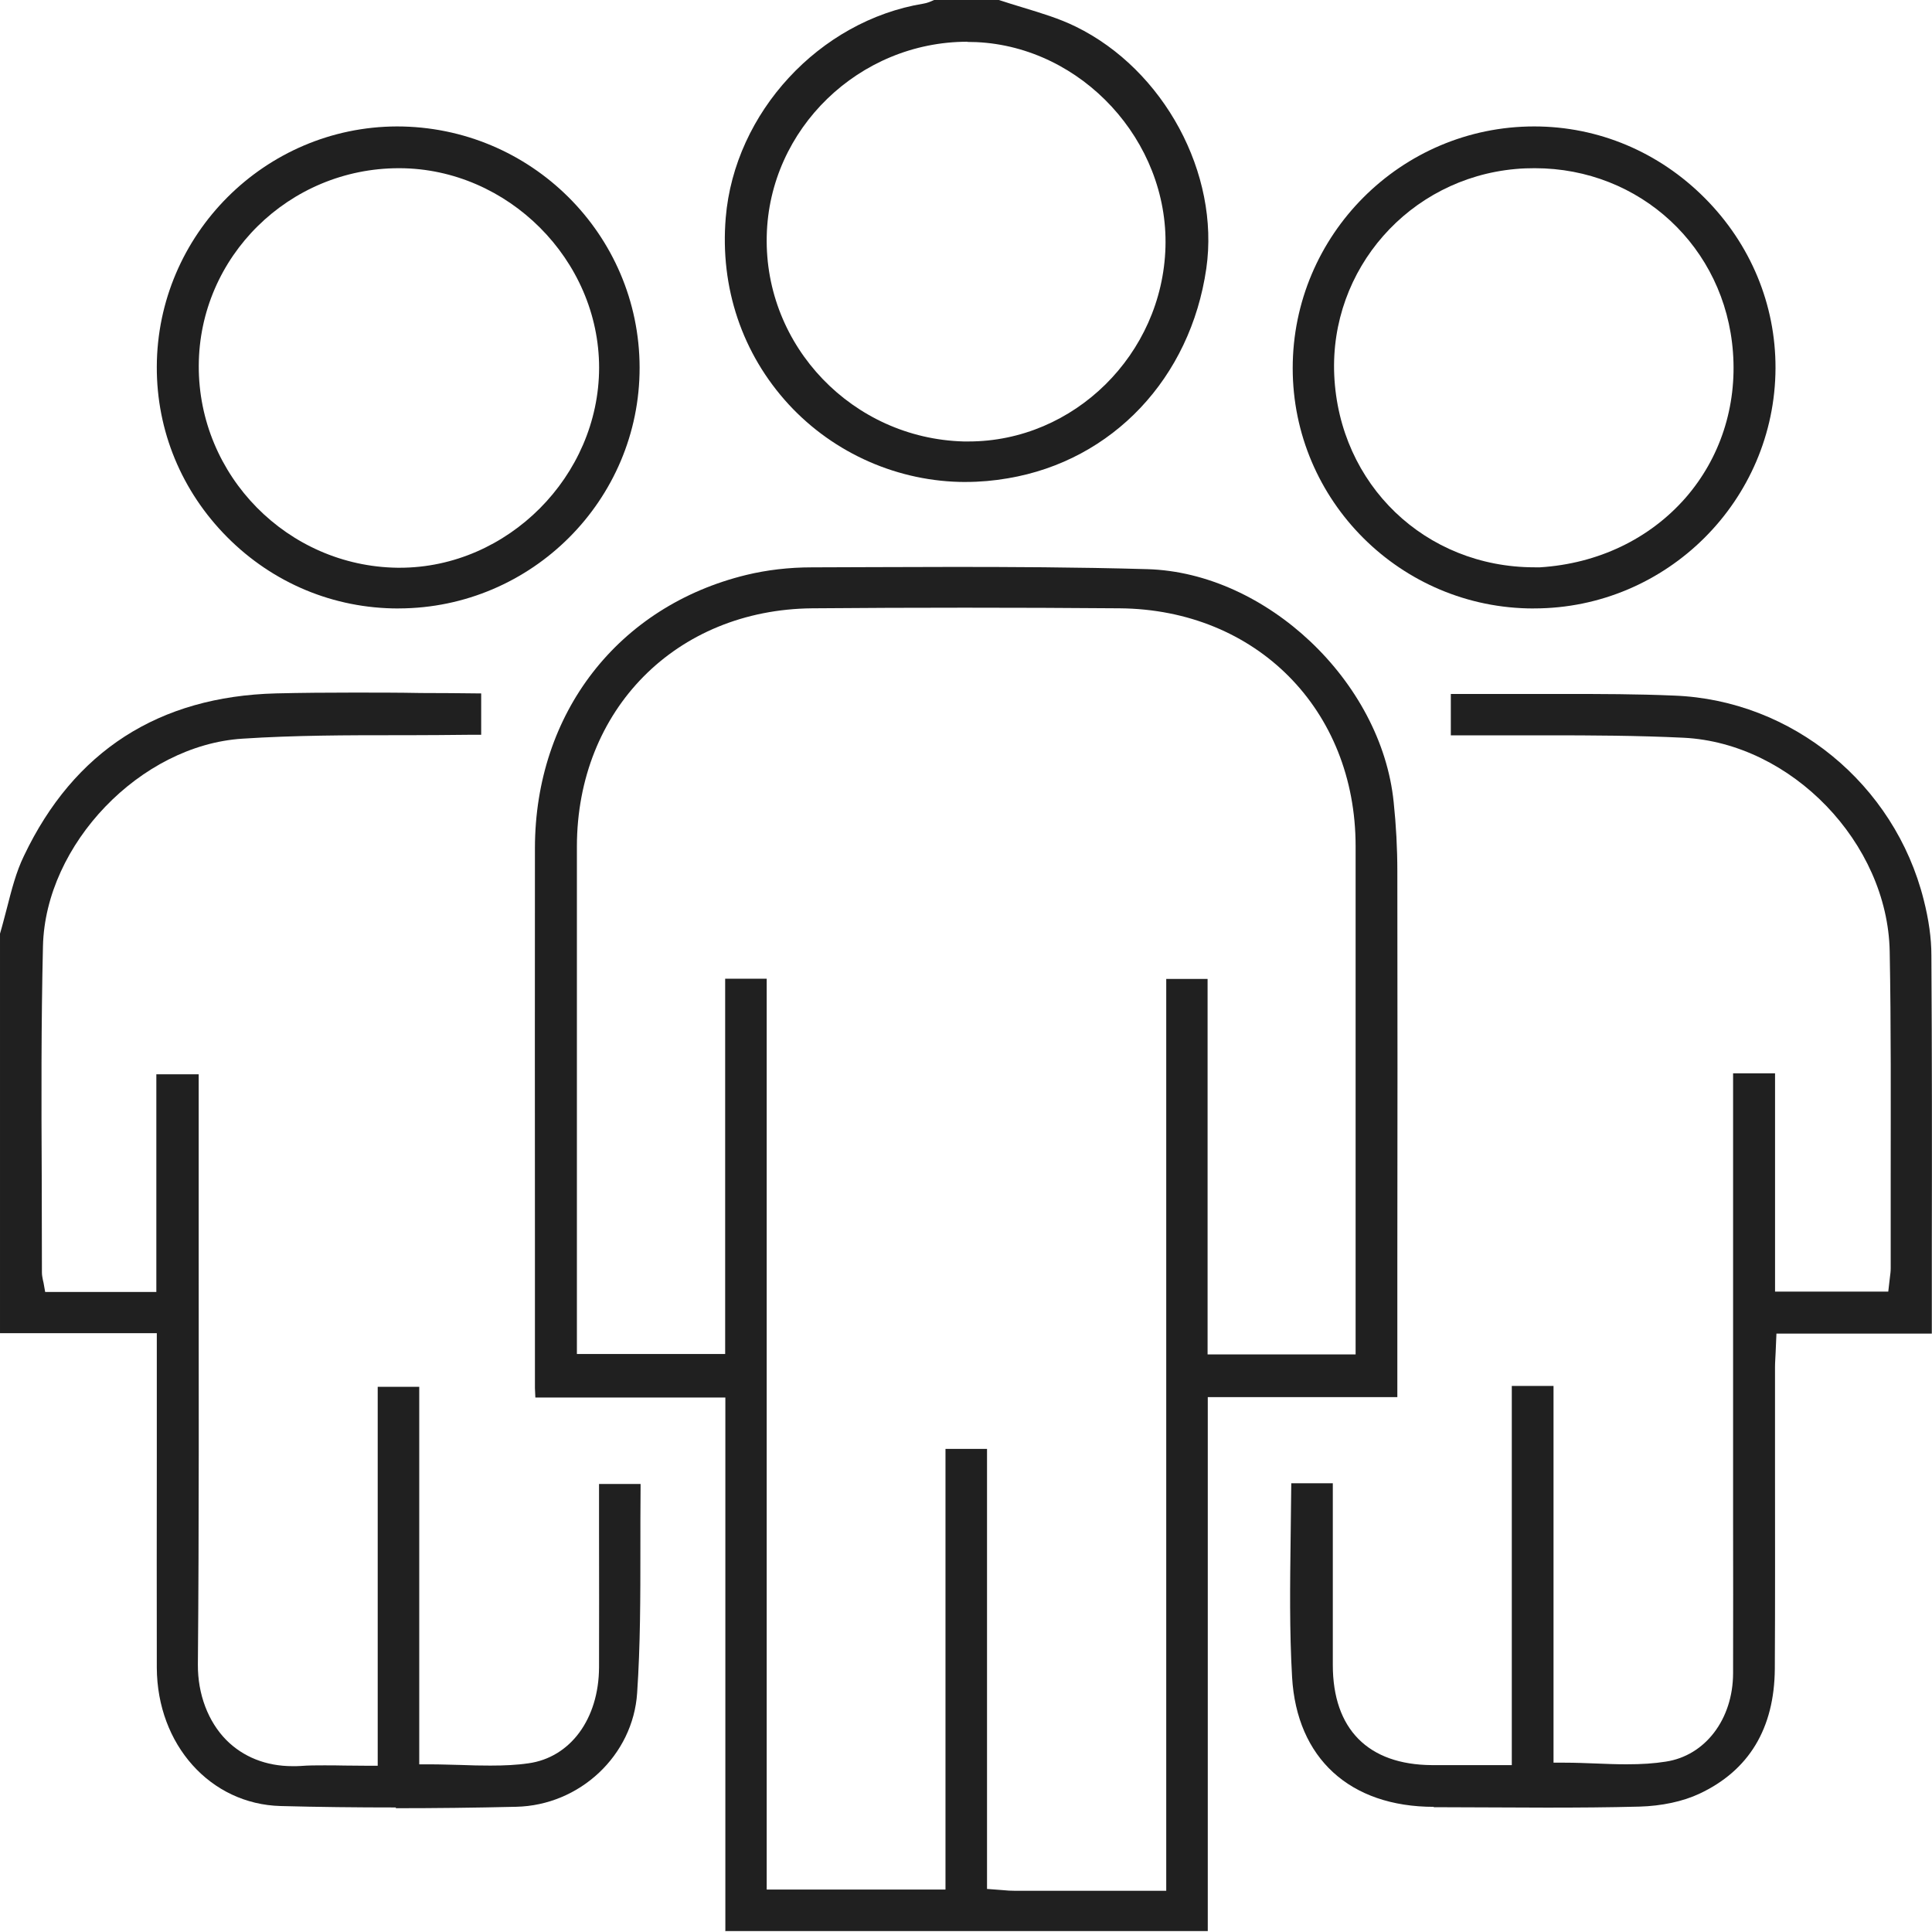
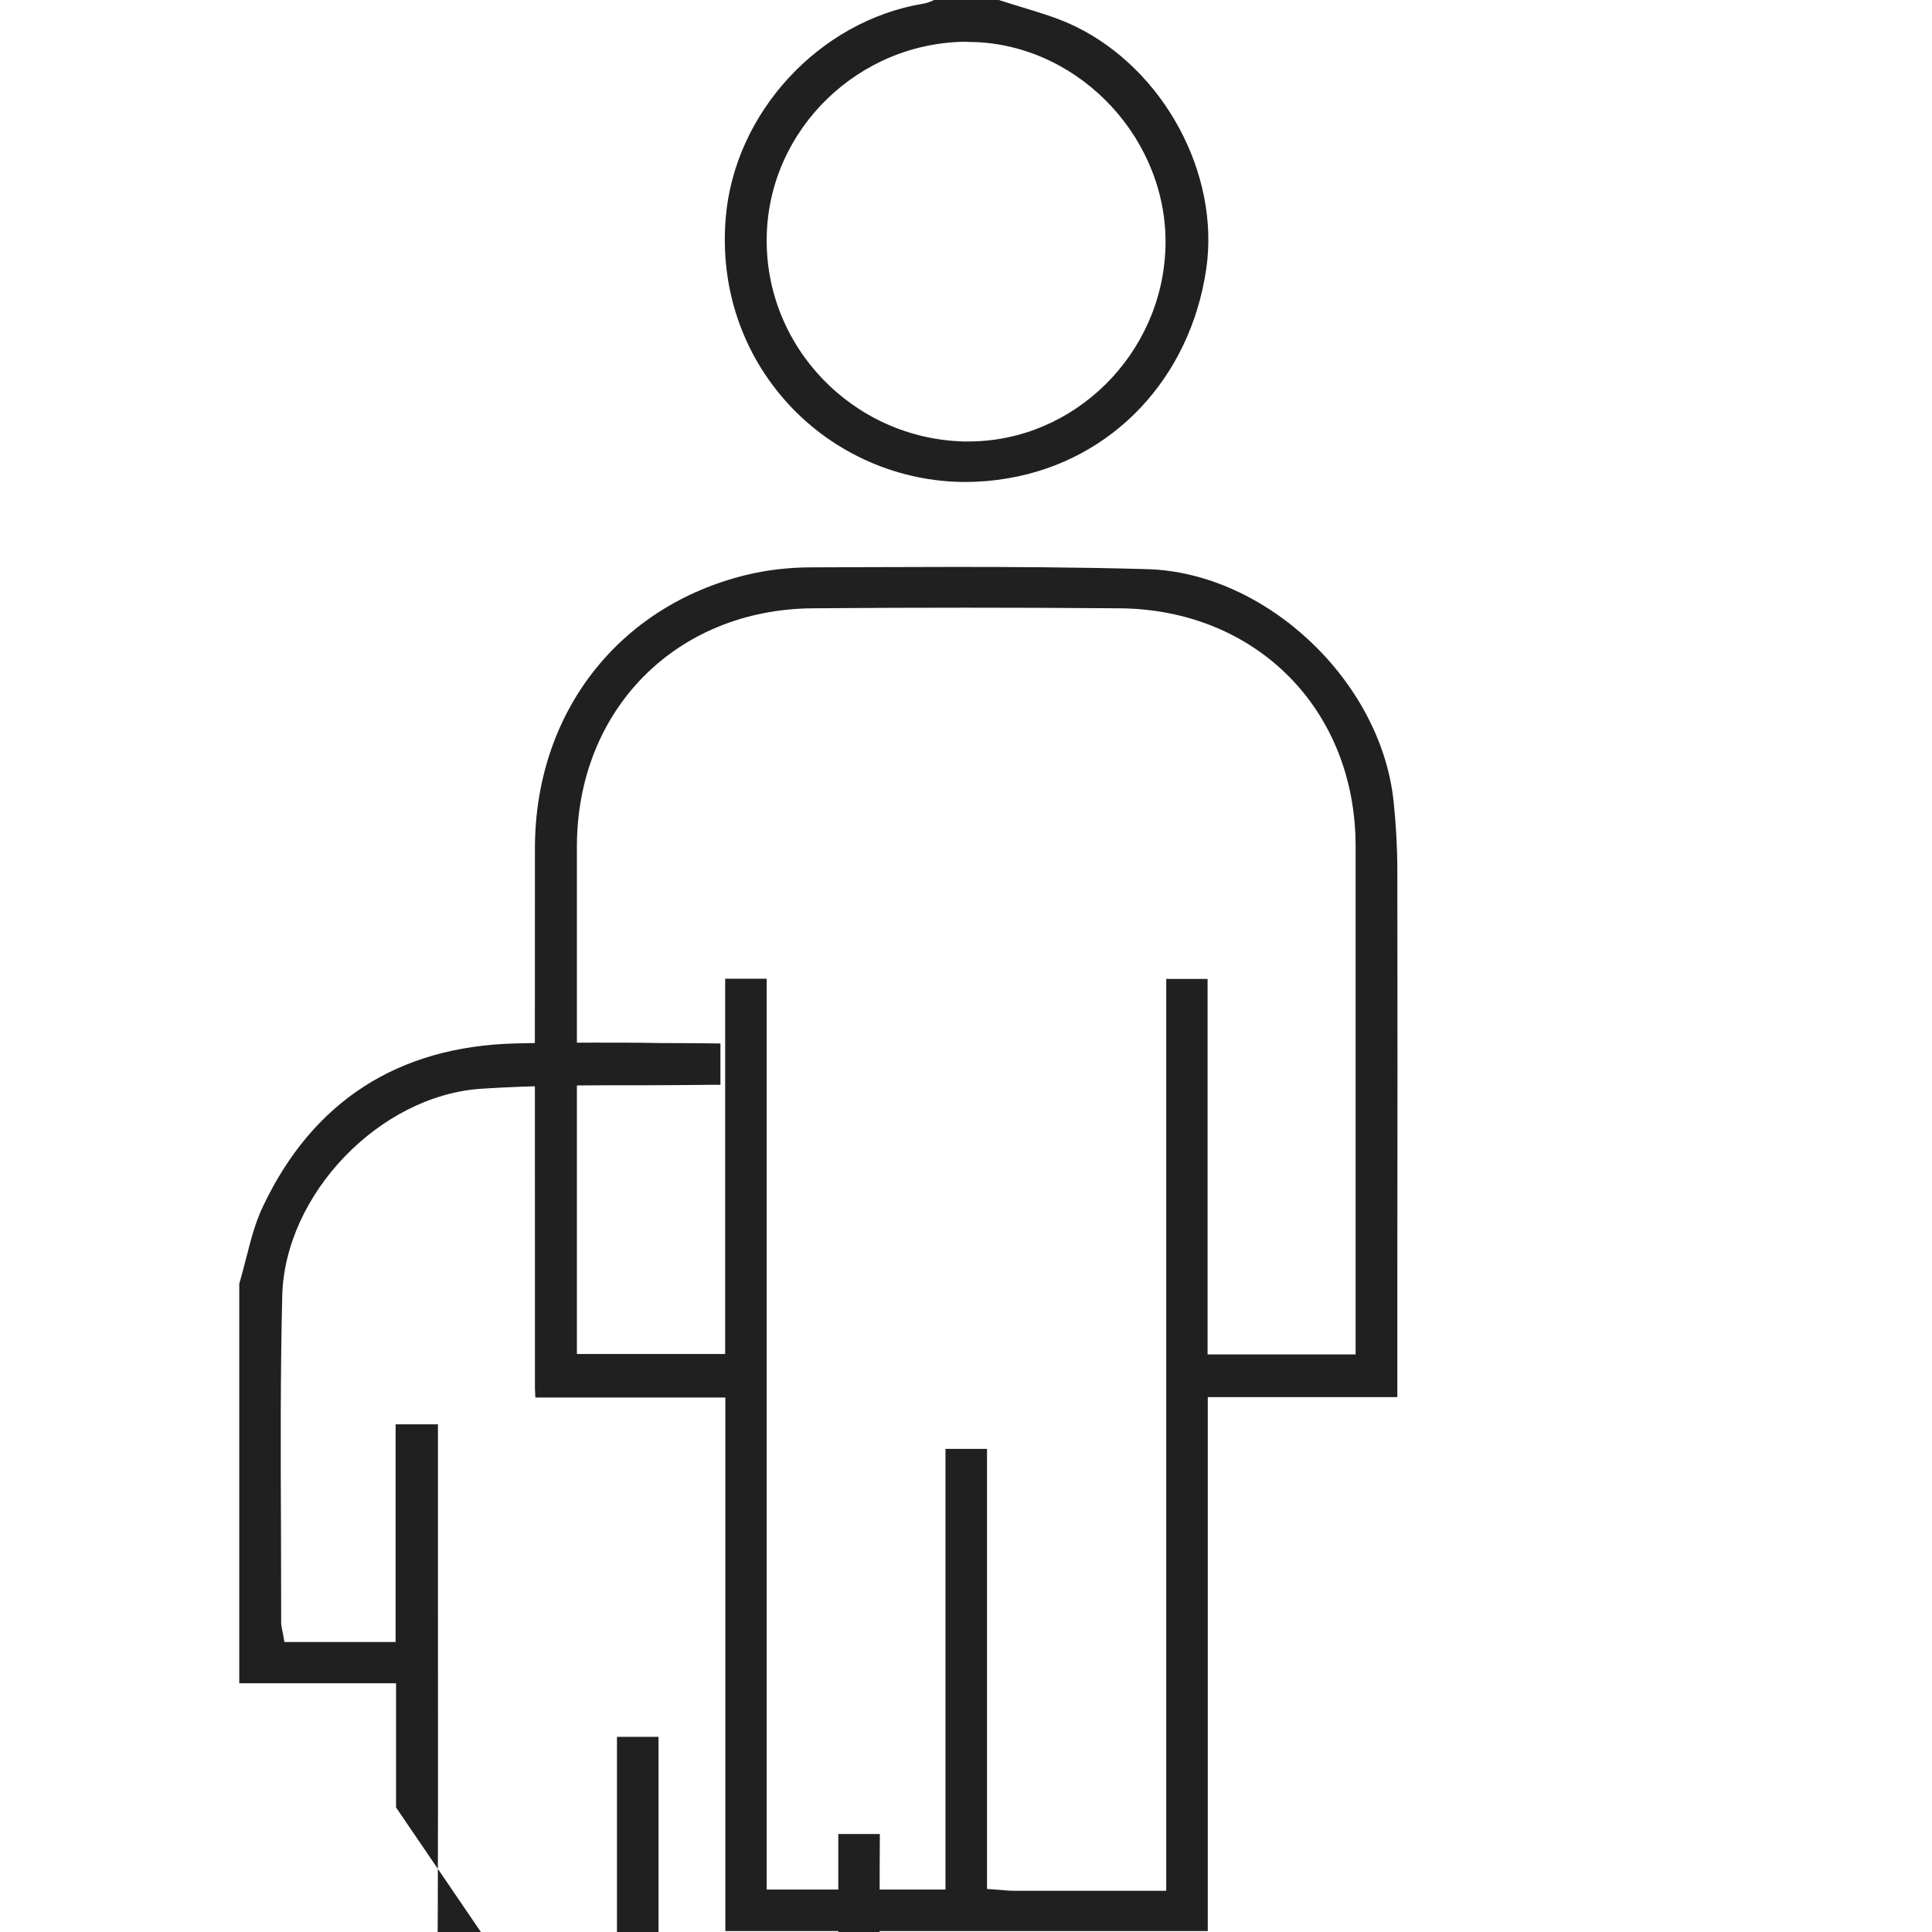
<svg xmlns="http://www.w3.org/2000/svg" fill="none" height="50" viewBox="0 0 50 50" width="50">
  <g fill="#202020">
-     <path d="m10.25 46.777c-1.022 0-2.029-.011-2.988-.037-1.818-.048-3.194-1.586-3.204-3.578-.005-1.813 0-3.631 0-5.444v-3.215h-4.058v-10.34c.063-.211.116-.427.174-.643.126-.49.242-.954.448-1.375 1.291-2.709 3.489-4.121 6.519-4.2.669-.016 1.339-.021 2.008-.021.58 0 1.165 0 1.744.011.522 0 1.038.005 1.56.011v1.07h-.295c-.543.005-1.08.011-1.623.011h-.343c-1.144 0-2.561 0-3.921.09-2.635.169-5.096 2.73-5.159 5.365-.047 1.987-.042 4.011-.032 5.966 0 .827.005 1.66.005 2.487 0 .074.016.137.026.195l.016.069.042.237h2.877v-5.634h1.096v4.3c0 3.599.011 7.32-.021 10.977-.005.764.264 1.476.738 1.955.437.437 1.028.674 1.713.674.069 0 .142 0 .211-.005.2-.016.401-.016.606-.016.174 0 .348 0 .522.005.19 0 .379.005.574.005h.29v-9.807h1.075v9.771h.29c.264 0 .527.011.785.016.258.011.511.016.764.016.379 0 .69-.016.98-.058 1.091-.148 1.829-1.149 1.834-2.487.005-1.165 0-2.335 0-3.515v-1.228h1.075v.095c-.005.527-.005 1.059-.005 1.592 0 1.223 0 2.487-.084 3.721-.105 1.613-1.481 2.909-3.13 2.946-1.075.026-2.124.037-3.12.037z" />
+     <path d="m10.25 46.777v-3.215h-4.058v-10.34c.063-.211.116-.427.174-.643.126-.49.242-.954.448-1.375 1.291-2.709 3.489-4.121 6.519-4.2.669-.016 1.339-.021 2.008-.021.58 0 1.165 0 1.744.011.522 0 1.038.005 1.56.011v1.07h-.295c-.543.005-1.08.011-1.623.011h-.343c-1.144 0-2.561 0-3.921.09-2.635.169-5.096 2.73-5.159 5.365-.047 1.987-.042 4.011-.032 5.966 0 .827.005 1.66.005 2.487 0 .074.016.137.026.195l.016.069.042.237h2.877v-5.634h1.096v4.3c0 3.599.011 7.32-.021 10.977-.005.764.264 1.476.738 1.955.437.437 1.028.674 1.713.674.069 0 .142 0 .211-.005.2-.016.401-.016.606-.016.174 0 .348 0 .522.005.19 0 .379.005.574.005h.29v-9.807h1.075v9.771h.29c.264 0 .527.011.785.016.258.011.511.016.764.016.379 0 .69-.016.98-.058 1.091-.148 1.829-1.149 1.834-2.487.005-1.165 0-2.335 0-3.515v-1.228h1.075v.095c-.005.527-.005 1.059-.005 1.592 0 1.223 0 2.487-.084 3.721-.105 1.613-1.481 2.909-3.13 2.946-1.075.026-2.124.037-3.12.037z" />
    <path d="m24.991 12.474c-1.734 0-3.404-.733-4.58-2.008-1.202-1.307-1.781-3.02-1.629-4.833.227-2.719 2.424-5.096 5.117-5.539.1-.016.184-.053.253-.084l.026-.011h1.671c.206.069.416.132.622.195.485.148.943.285 1.37.495 2.282 1.117 3.731 3.805 3.378 6.261-.411 2.835-2.424 4.97-5.133 5.428-.364.063-.727.095-1.091.095zm.048-11.394c-2.804 0-5.138 2.256-5.196 5.033-.063 2.851 2.224 5.233 5.096 5.312h.127c2.73 0 5.017-2.256 5.096-5.028.079-2.751-2.161-5.18-4.891-5.307-.079 0-.158-.005-.232-.005z" />
    <path d="m18.772 49.986v-13.818h-4.917c0-.084-.011-.163-.011-.242v-3.726c0-3.42-.005-6.835 0-10.255.005-3.489 2.155-6.261 5.476-7.067.527-.127 1.096-.195 1.692-.195 0 0 2.909-.011 3.657-.011 1.375 0 3.194.005 5.028.058 3.072.089 6.055 2.904 6.371 6.029.063.596.095 1.196.095 1.792.005 3.394.005 6.793 0 10.187v3.42h-4.906v13.818h-12.49zm6.767-1.101.422.032c.105.011.2.016.295.016h3.926v-23.599h1.07v9.718h3.831v-4.917c0-2.746 0-5.491 0-8.237 0-3.536-2.572-6.124-6.103-6.155-1.339-.011-2.672-.016-4.011-.016-1.339 0-2.63.005-3.947.016-3.526.032-6.087 2.624-6.092 6.161v8.548 4.59h3.837v-9.713h1.075v23.573h4.627v-11.404h1.075v11.383z" />
-     <path d="m37.112 46.761c-2.182 0-3.552-1.26-3.673-3.357-.069-1.202-.053-2.387-.037-3.642.005-.453.011-.912.016-1.375h1.075v1.586 3.115c0 1.66.912 2.582 2.561 2.593h2.071v-9.813h1.08v9.75h.29c.269 0 .537.011.806.021.269.011.532.021.79.021.395 0 .717-.021 1.017-.069 1.022-.153 1.739-1.096 1.744-2.282.005-1.365 0-2.73 0-4.095v-11.436h1.086v5.649h2.93l.042-.364c.011-.084.021-.158.021-.237 0-.79 0-1.586 0-2.382 0-1.908.011-3.879-.026-5.823-.053-2.804-2.54-5.386-5.328-5.528-1.196-.058-2.398-.063-3.526-.063h-.912c-.432 0-.864 0-1.302 0h-.29v-1.07h3.046c.806 0 1.76 0 2.735.042 3.051.116 5.702 2.287 6.456 5.28.132.516.2 1.001.2 1.439.016 2.53.016 5.059.011 7.589v2.203h-4.021l-.021.49c-.005.137-.016.258-.016.379v2.514c0 1.766.005 3.526-.005 5.291-.011 1.544-.669 2.635-1.955 3.236-.427.2-.975.316-1.549.332-.801.021-1.602.026-2.403.026-.527 0-2.925-.011-2.925-.011z" />
-     <path d="m10.308 15.747c-1.671 0-3.241-.653-4.427-1.845-1.18-1.186-1.829-2.751-1.823-4.411.011-3.42 2.798-6.208 6.213-6.219 3.468 0 6.277 2.798 6.282 6.24.005 3.425-2.788 6.224-6.229 6.234h-.021zm.016-11.394c-2.846 0-5.17 2.292-5.18 5.112-.011 2.846 2.298 5.191 5.144 5.228h.058c2.793 0 5.154-2.372 5.159-5.175 0-2.793-2.361-5.154-5.159-5.165z" />
-     <path d="m39.689 15.747c-3.441 0-6.234-2.793-6.234-6.219 0-3.447 2.804-6.256 6.25-6.256 1.665 0 3.231.664 4.416 1.855 1.186 1.191 1.834 2.756 1.829 4.4-.011 3.426-2.814 6.219-6.25 6.219zm.026-11.394c-.163 0-.327.005-.495.021-2.751.248-4.811 2.593-4.69 5.333.127 2.835 2.356 4.975 5.186 4.975h.142c1.497-.095 2.83-.733 3.763-1.797.896-1.028 1.333-2.366 1.228-3.768-.2-2.719-2.403-4.764-5.128-4.764z" />
  </g>
</svg>